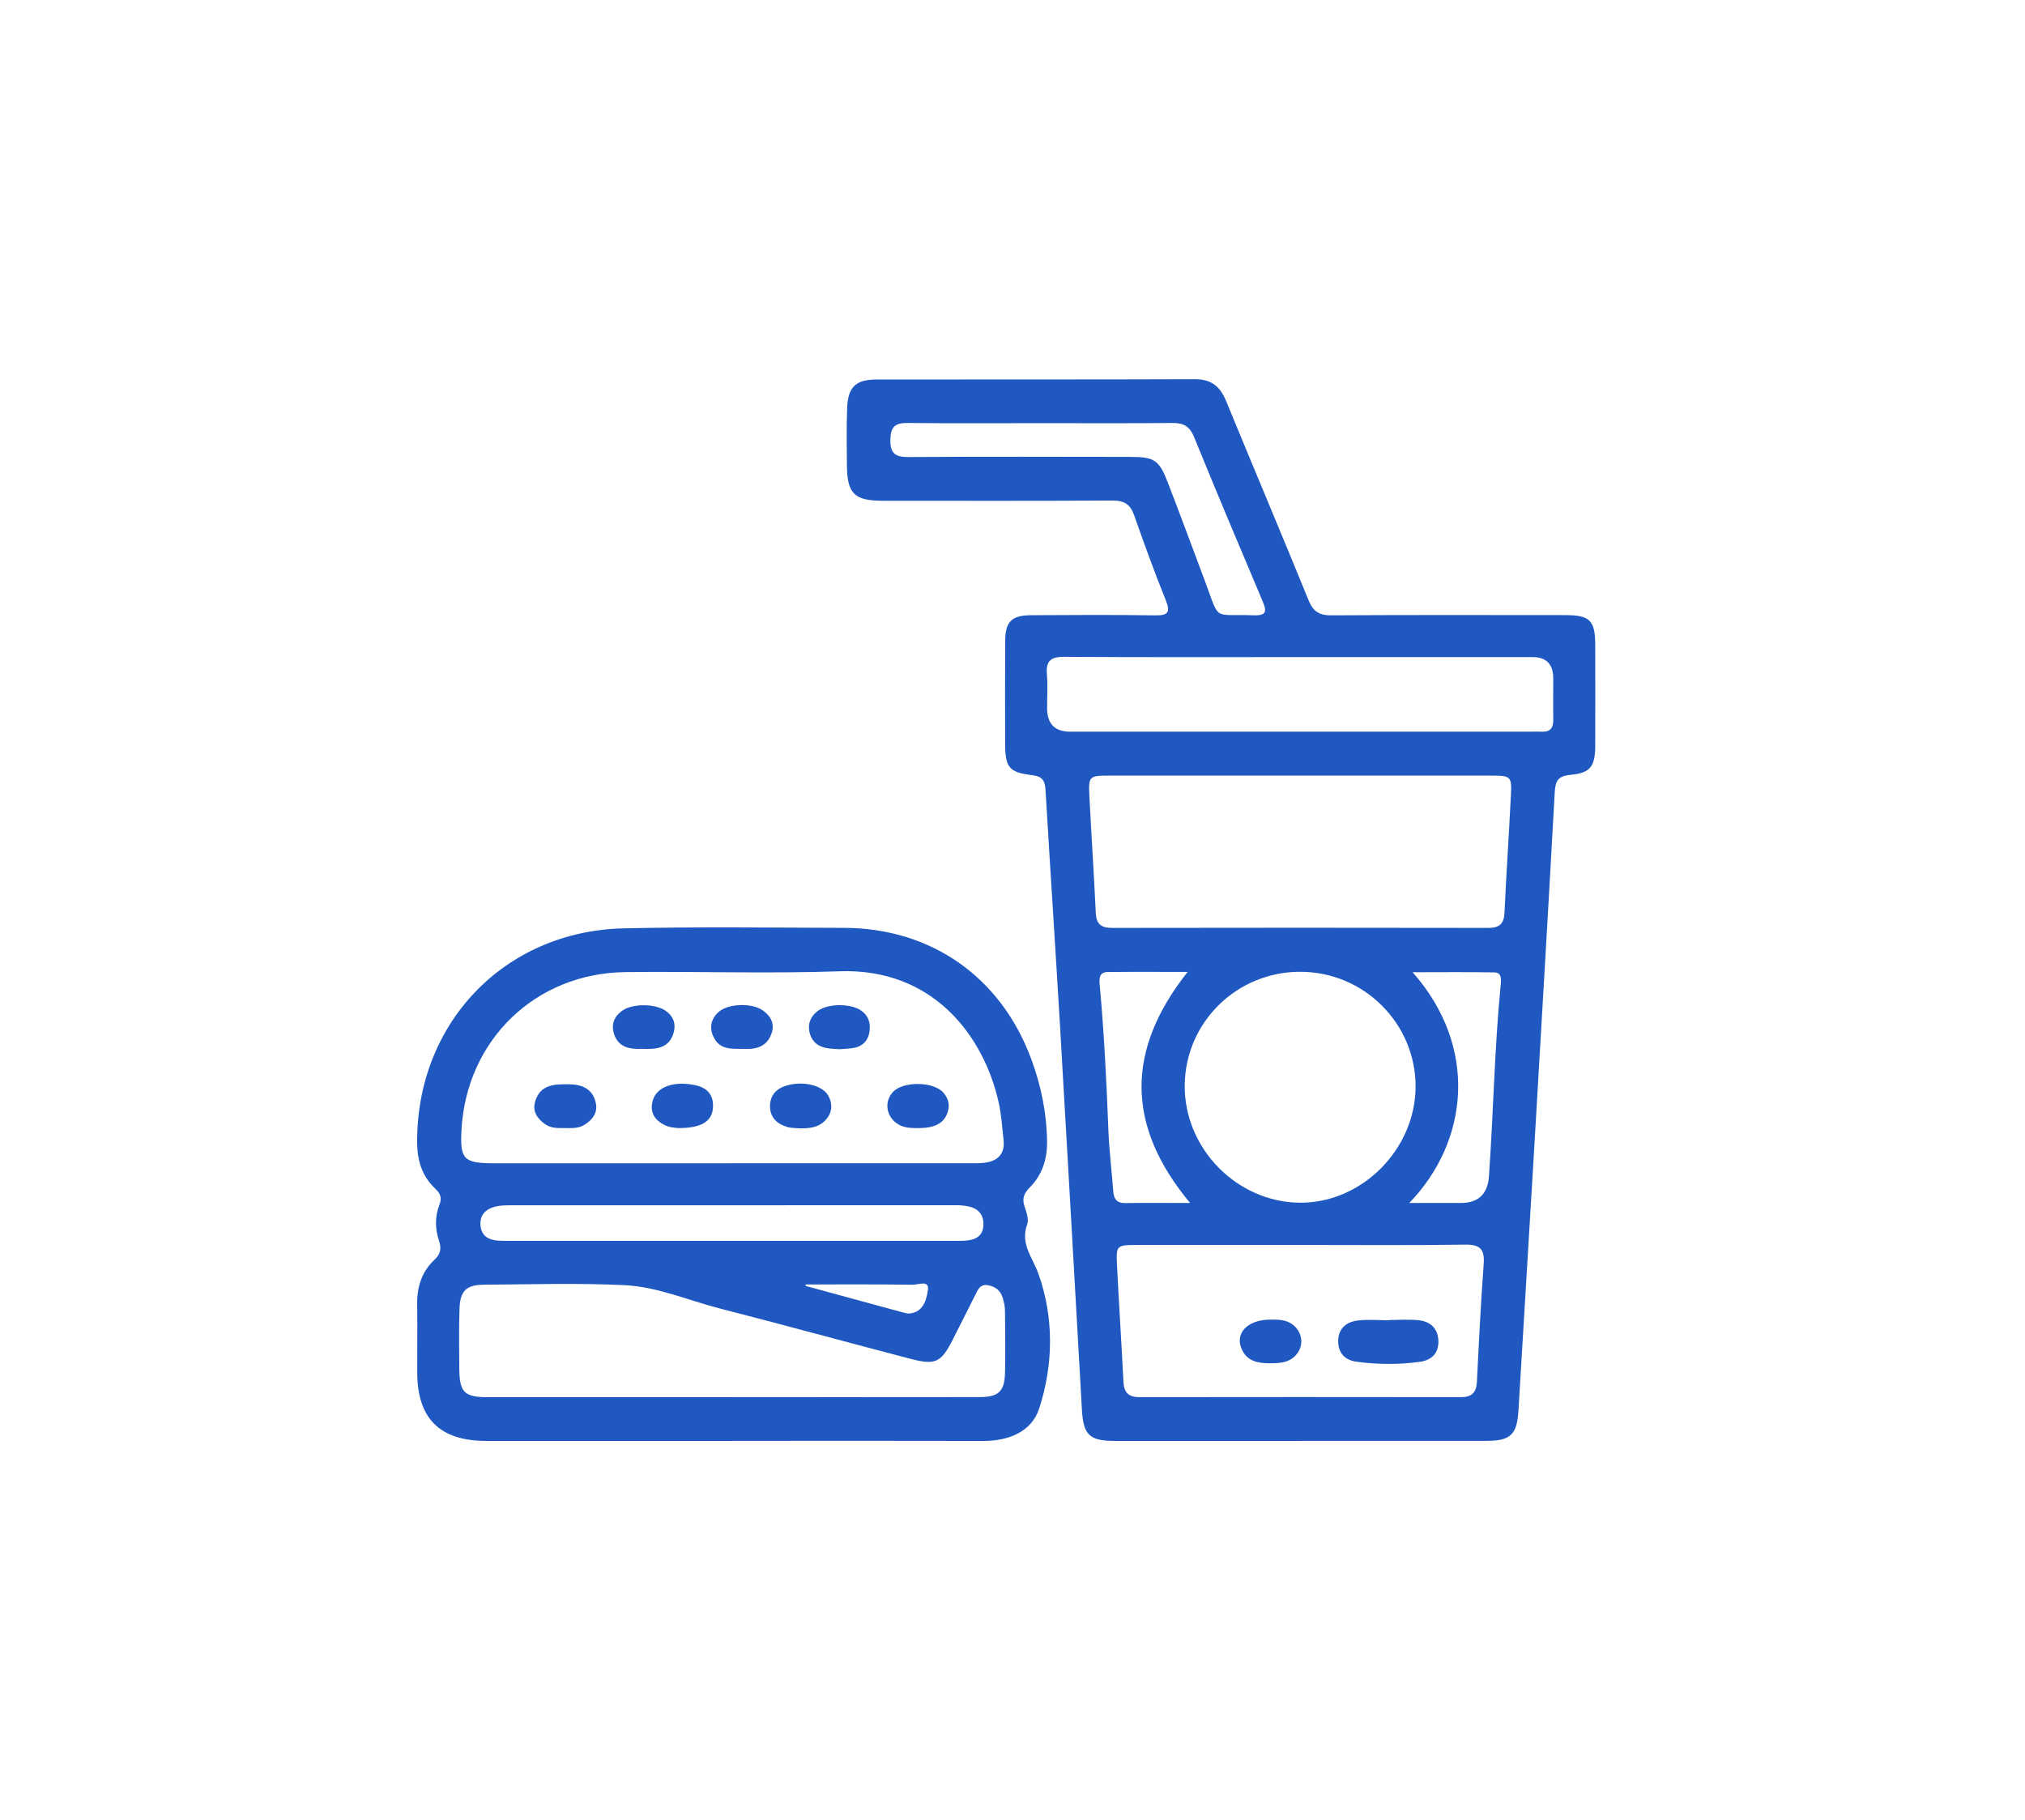
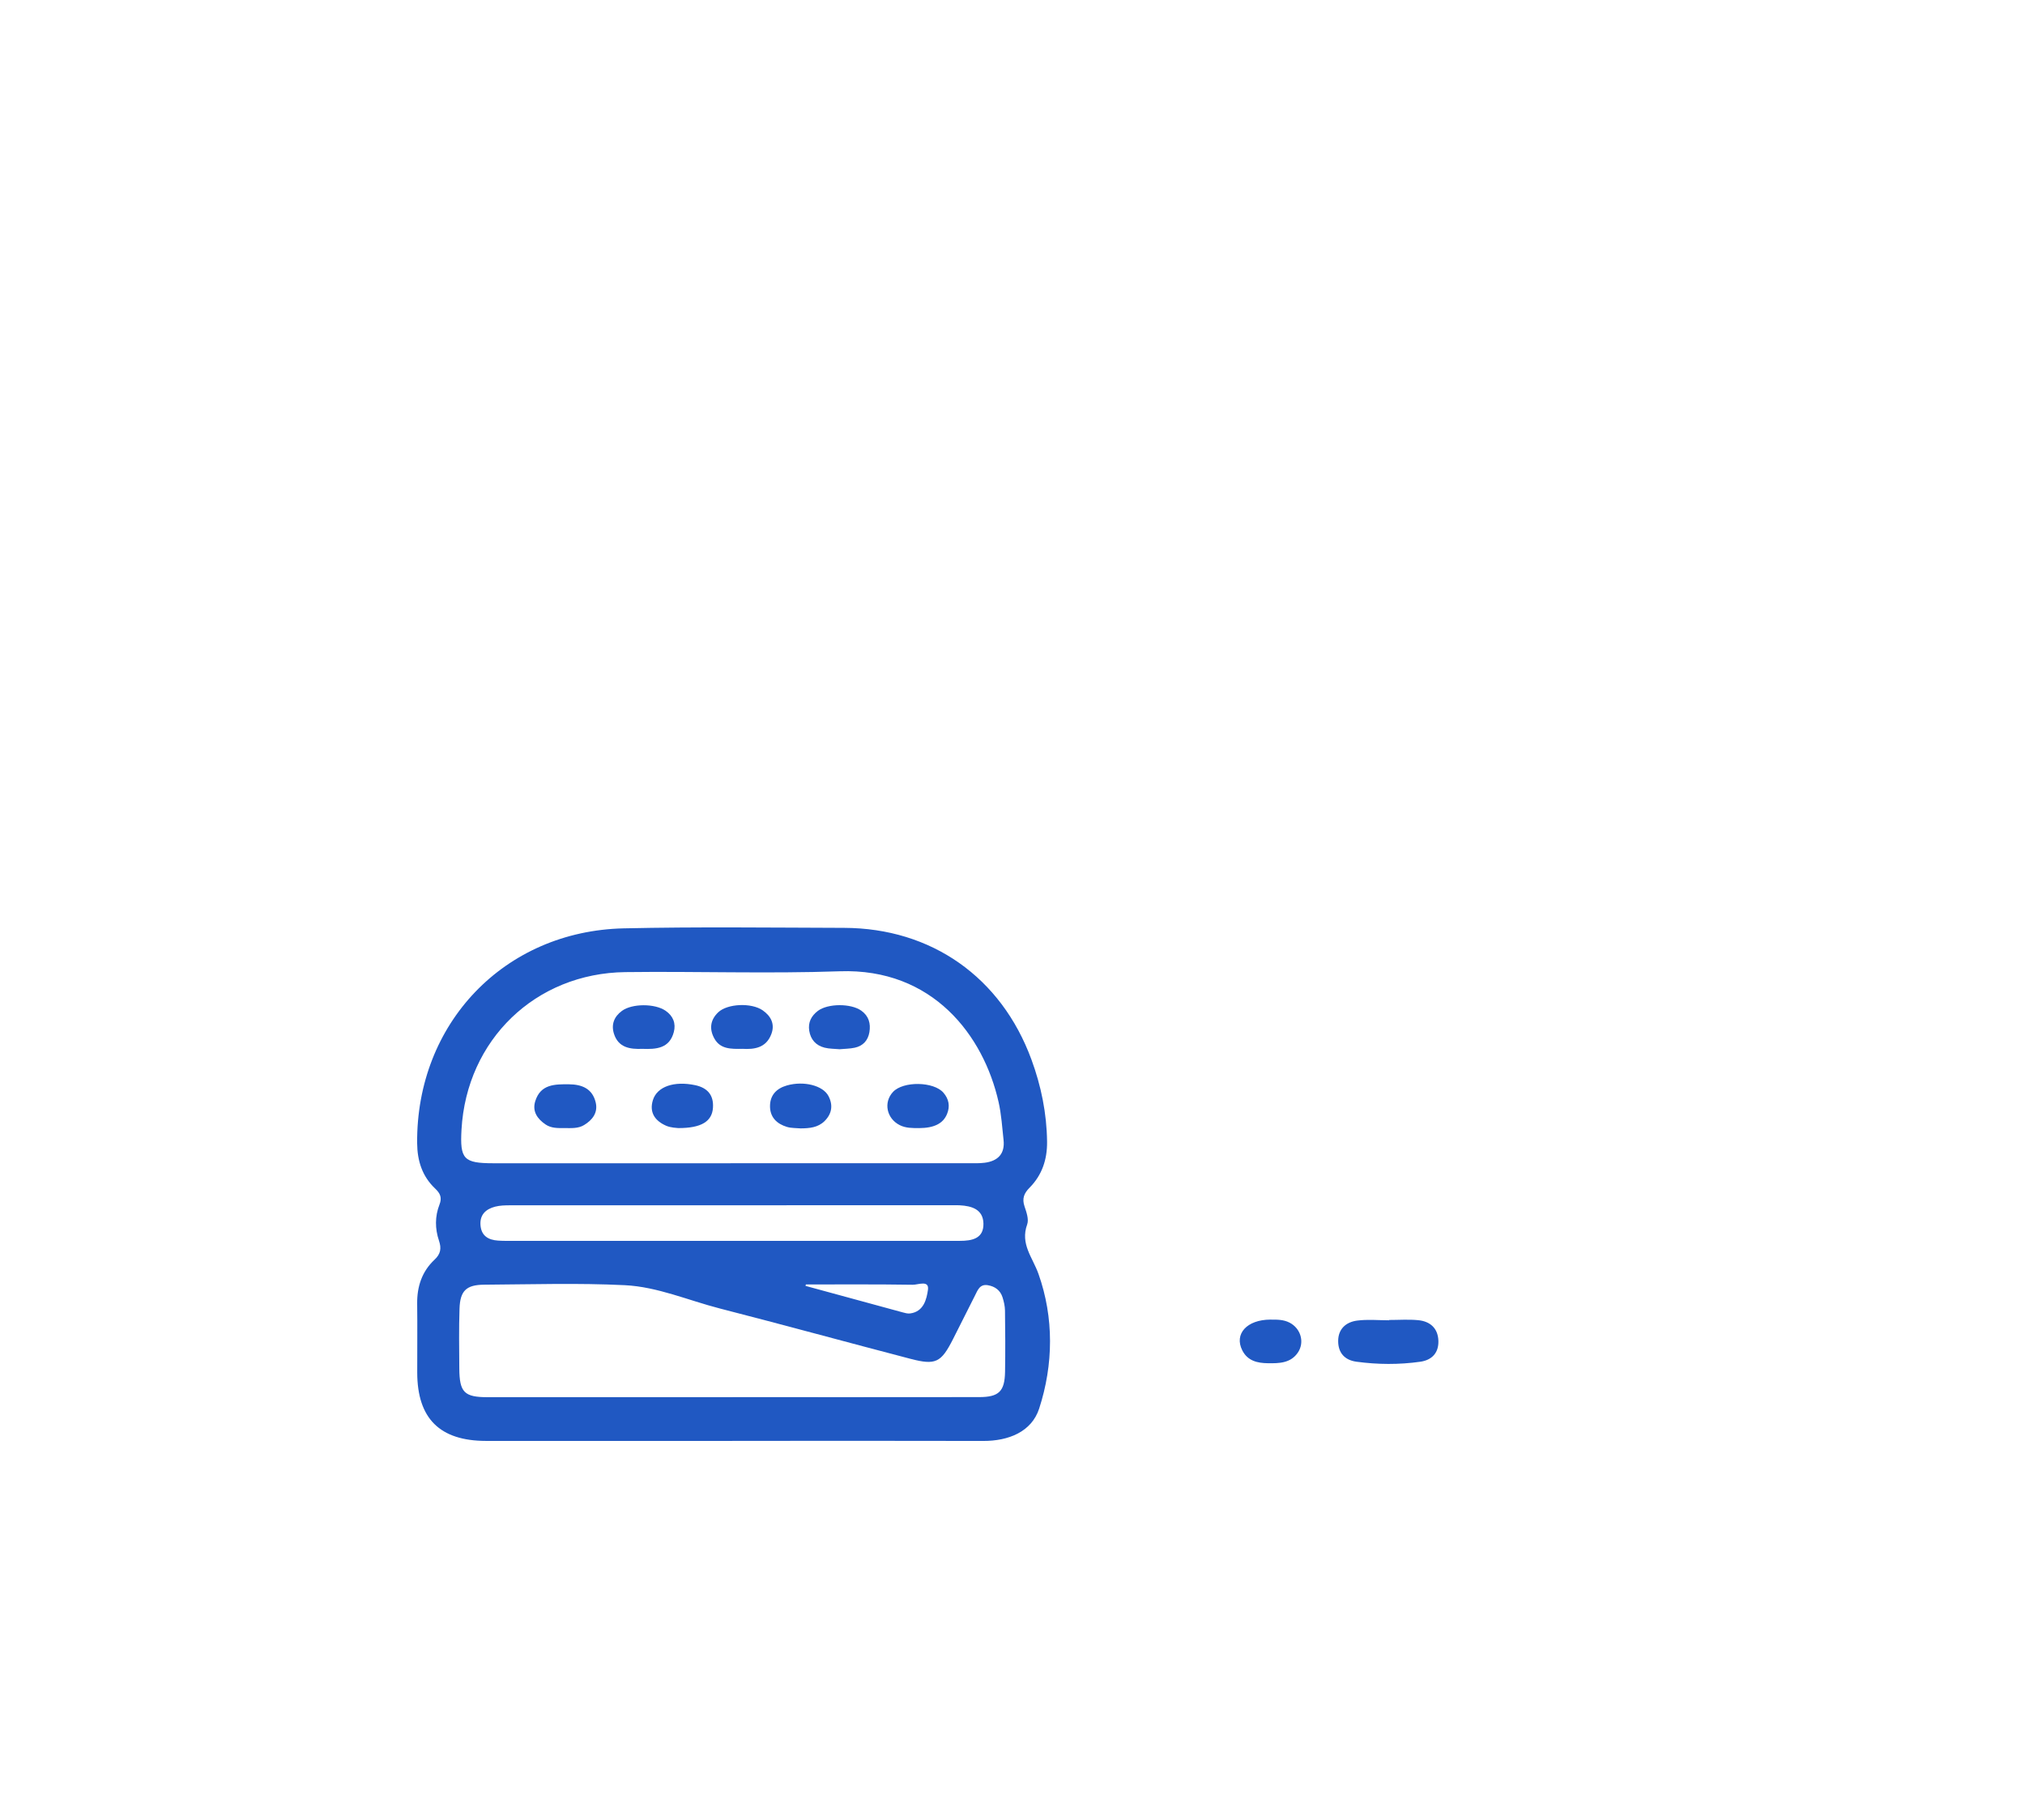
<svg xmlns="http://www.w3.org/2000/svg" width="267" height="240" viewBox="0 0 267 240" fill="none">
-   <path d="M171.386 189.995C163.247 189.995 155.103 190.004 146.964 189.995C143.629 189.991 142.838 189.196 142.652 185.861C141.703 169.086 140.763 152.307 139.781 135.532C139.168 125.067 138.469 114.606 137.852 104.137C137.779 102.93 137.432 102.369 136.124 102.215C133.027 101.848 132.538 101.198 132.53 98.037C132.522 93.531 132.506 89.021 132.538 84.515C132.555 81.96 133.382 81.132 135.946 81.12C141.396 81.092 146.847 81.055 152.293 81.14C154.07 81.168 154.344 80.716 153.686 79.085C152.204 75.407 150.852 71.677 149.536 67.934C149.035 66.505 148.224 65.992 146.702 66C136.612 66.057 126.519 66.032 116.429 66.028C112.614 66.028 111.69 65.104 111.665 61.256C111.649 58.769 111.601 56.274 111.698 53.791C111.811 51.013 112.844 50.044 115.573 50.04C129.567 50.02 143.56 50.053 157.554 50C159.714 49.992 160.877 50.961 161.656 52.855C165.261 61.624 168.959 70.356 172.533 79.138C173.138 80.632 173.942 81.144 175.528 81.136C185.819 81.076 196.115 81.1 206.406 81.108C209.624 81.108 210.326 81.81 210.334 85.004C210.346 89.445 210.35 93.886 210.334 98.323C210.322 101.069 209.696 101.933 207.056 102.167C205.469 102.308 205.078 102.942 204.997 104.424C204.093 120.799 203.128 137.171 202.163 153.542C201.525 164.346 200.851 175.146 200.213 185.946C200.023 189.144 199.203 189.983 196.014 189.987C187.806 190 179.598 189.991 171.39 189.991L171.386 189.995ZM171.632 102.268C163.158 102.268 154.683 102.264 146.205 102.268C143.641 102.268 143.508 102.373 143.633 104.864C143.892 110.032 144.239 115.195 144.481 120.363C144.55 121.821 145.163 122.35 146.605 122.35C163.15 122.321 179.699 122.321 196.244 122.35C197.685 122.35 198.299 121.829 198.368 120.367C198.61 115.199 198.957 110.036 199.215 104.868C199.341 102.373 199.207 102.272 196.648 102.268C188.307 102.26 179.965 102.268 171.624 102.268H171.632ZM171.426 164.16C164.3 164.16 157.17 164.16 150.044 164.16C147.19 164.16 147.146 164.169 147.283 166.91C147.537 172.009 147.876 177.104 148.127 182.199C148.195 183.637 148.821 184.23 150.254 184.226C164.373 184.206 178.496 184.206 192.614 184.226C194.052 184.226 194.661 183.621 194.734 182.191C194.988 177.023 195.247 171.86 195.626 166.7C195.768 164.79 195.227 164.088 193.212 164.116C185.953 164.217 178.69 164.156 171.426 164.156V164.16ZM171.471 128.135C163.069 128.123 156.274 134.797 156.209 143.126C156.145 151.439 163.089 158.512 171.382 158.585C179.57 158.653 186.659 151.519 186.647 143.223C186.635 134.922 179.824 128.151 171.471 128.139V128.135ZM171.592 86.643C161.163 86.643 150.735 86.68 140.31 86.607C138.518 86.595 137.892 87.168 138.037 88.924C138.158 90.394 138.062 91.884 138.062 93.361C138.062 95.436 139.072 96.475 141.094 96.478C161.345 96.478 181.592 96.478 201.844 96.478C202.316 96.478 202.789 96.45 203.257 96.478C204.383 96.539 204.823 96.002 204.803 94.9C204.767 93.083 204.803 91.266 204.799 89.449C204.799 87.581 203.889 86.646 202.07 86.643C191.912 86.643 181.754 86.643 171.592 86.643ZM137.21 55.798C131.36 55.798 125.505 55.838 119.655 55.773C118.02 55.757 117.419 56.286 117.394 57.978C117.37 59.791 118.044 60.275 119.76 60.263C129.514 60.203 139.269 60.227 149.019 60.243C152.213 60.247 152.834 60.655 153.973 63.61C155.664 67.999 157.3 72.411 158.947 76.82C160.881 82.004 159.847 80.934 165.334 81.132C167.139 81.197 166.973 80.458 166.46 79.235C163.428 72.048 160.388 64.866 157.449 57.643C156.864 56.201 156.032 55.757 154.562 55.773C148.777 55.83 142.991 55.798 137.21 55.798ZM156.912 158.617C148.446 148.439 148.425 138.463 156.593 128.155C152.875 128.155 149.467 128.131 146.064 128.167C144.893 128.179 144.925 129.052 145.002 129.912C145.595 136.335 145.898 142.775 146.152 149.218C146.257 151.83 146.593 154.434 146.782 157.047C146.859 158.084 147.238 158.649 148.381 158.633C151.126 158.593 153.872 158.621 156.908 158.621L156.912 158.617ZM185.815 158.621C188.355 158.621 190.487 158.621 192.618 158.621C194.922 158.621 196.156 157.446 196.321 155.097C196.914 146.658 197.047 138.188 197.879 129.762C197.948 129.068 197.972 128.236 197.055 128.22C193.547 128.155 190.034 128.196 186.256 128.196C194.936 138.01 193.704 150.458 185.815 158.625V158.621Z" fill="#2058C2" />
  <path d="M96.558 189.995C85.733 189.995 74.905 190.003 64.081 189.995C57.984 189.987 55.029 187.04 55.013 180.996C55.005 177.972 55.045 174.944 55.005 171.92C54.977 169.647 55.631 167.656 57.294 166.098C58.106 165.339 58.223 164.608 57.88 163.591C57.351 162.024 57.334 160.393 57.944 158.839C58.3 157.93 58.057 157.361 57.383 156.727C55.675 155.112 55.021 153.077 55.001 150.732C54.88 134.962 66.483 122.757 82.253 122.409C91.931 122.195 101.616 122.317 111.298 122.345C122.833 122.381 132.01 128.869 135.994 139.701C137.282 143.202 138.013 146.799 138.058 150.538C138.086 152.875 137.399 154.938 135.764 156.59C135.005 157.357 134.739 158.047 135.09 159.085C135.344 159.836 135.675 160.781 135.437 161.443C134.497 164.043 136.148 165.779 136.927 167.979C138.974 173.753 138.905 179.918 137.016 185.731C136.019 188.792 132.979 190.011 129.64 189.999C118.614 189.967 107.584 189.987 96.558 189.991V189.995ZM96.34 153.38C106.768 153.38 117.196 153.38 127.625 153.38C128.364 153.38 129.111 153.408 129.841 153.315C131.578 153.089 132.522 152.133 132.32 150.308C132.139 148.64 132.034 146.949 131.666 145.317C129.696 136.564 122.998 127.638 110.712 128.07C101.305 128.401 91.874 128.062 82.459 128.179C70.597 128.324 61.525 137.118 60.851 148.931C60.629 152.843 61.126 153.38 65.054 153.384C75.483 153.392 85.911 153.384 96.34 153.384V153.38ZM96.606 184.225C107.434 184.225 118.262 184.234 129.095 184.217C131.707 184.217 132.474 183.466 132.518 180.874C132.563 178.186 132.547 175.493 132.51 172.804C132.502 172.214 132.361 171.605 132.179 171.039C131.884 170.131 131.19 169.622 130.257 169.465C129.179 169.279 128.909 170.127 128.545 170.842C127.572 172.759 126.616 174.689 125.639 176.607C124.084 179.659 123.374 180.039 120.051 179.171C111.661 176.982 103.3 174.685 94.898 172.529C90.736 171.459 86.69 169.675 82.394 169.461C76.221 169.158 70.024 169.356 63.835 169.396C61.481 169.412 60.665 170.2 60.589 172.558C60.5 175.178 60.54 177.802 60.56 180.426C60.581 183.596 61.206 184.23 64.323 184.23C75.087 184.238 85.846 184.23 96.61 184.23L96.606 184.225ZM96.315 163.615C106.397 163.615 116.474 163.615 126.555 163.615C128.158 163.615 129.708 163.324 129.668 161.338C129.628 159.468 128.142 159.012 126.539 158.927C126.272 158.911 126.002 158.919 125.731 158.919C106.243 158.919 86.759 158.919 67.27 158.927C66.604 158.927 65.914 158.944 65.276 159.109C64.057 159.428 63.245 160.167 63.354 161.556C63.467 162.965 64.396 163.498 65.676 163.582C66.346 163.627 67.02 163.619 67.69 163.619C77.231 163.619 86.775 163.619 96.315 163.619V163.615ZM106.255 169.368C106.239 169.429 106.227 169.493 106.211 169.554C110.478 170.716 114.742 171.883 119.009 173.042C119.328 173.131 119.679 173.228 119.998 173.187C121.807 172.957 122.179 171.278 122.352 170.075C122.542 168.746 121.044 169.416 120.35 169.404C115.654 169.332 110.955 169.364 106.255 169.364V169.368Z" fill="#2058C2" />
  <path d="M183.155 174.048C184.431 174.048 185.715 173.952 186.978 174.073C188.573 174.222 189.607 175.143 189.655 176.81C189.699 178.389 188.799 179.337 187.265 179.555C184.463 179.951 181.649 179.931 178.847 179.551C177.281 179.337 176.437 178.368 176.441 176.818C176.441 175.219 177.486 174.319 178.94 174.129C180.325 173.947 181.75 174.089 183.159 174.089C183.159 174.077 183.159 174.061 183.159 174.048H183.155Z" fill="#2058C2" />
  <path d="M167.494 174.002C168.366 173.998 169.234 173.982 170.037 174.402C171.503 175.161 172.044 176.974 171.136 178.33C170.187 179.751 168.653 179.771 167.179 179.751C165.81 179.735 164.506 179.457 163.796 178.052C162.702 175.883 164.405 174.014 167.494 173.998V174.002Z" fill="#2058C2" />
  <path d="M89.419 148.745C89.246 148.713 88.467 148.717 87.817 148.43C86.375 147.797 85.576 146.69 86.089 145.047C86.646 143.267 88.886 142.508 91.648 143.085C93.263 143.424 94.119 144.381 94.006 146.064C93.885 147.853 92.5 148.757 89.415 148.745H89.419Z" fill="#2058C2" />
  <path d="M74.457 148.745C73.581 148.749 72.689 148.785 71.926 148.264C70.844 147.525 70.153 146.536 70.577 145.188C71.275 142.959 73.141 142.955 75.022 142.971C76.742 142.987 78.103 143.552 78.539 145.341C78.87 146.698 78.131 147.667 77.013 148.345C76.229 148.821 75.329 148.745 74.457 148.745Z" fill="#2058C2" />
  <path d="M105.549 148.786C104.951 148.729 104.325 148.762 103.764 148.592C102.436 148.192 101.527 147.328 101.527 145.859C101.527 144.397 102.391 143.513 103.752 143.125C105.973 142.492 108.496 143.125 109.227 144.506C109.861 145.705 109.699 146.844 108.73 147.813C107.85 148.689 106.711 148.778 105.549 148.786Z" fill="#2058C2" />
  <path d="M121.185 148.745C120.313 148.745 119.441 148.765 118.634 148.357C116.894 147.481 116.462 145.35 117.746 143.977C119.094 142.531 123.123 142.596 124.399 144.086C125.118 144.926 125.287 145.87 124.868 146.892C124.347 148.156 123.16 148.737 121.181 148.749L121.185 148.745Z" fill="#2058C2" />
  <path d="M84.7 138.298C83.04 138.366 81.522 138.128 80.949 136.299C80.57 135.092 80.965 134.05 82.003 133.291C83.347 132.306 86.343 132.302 87.76 133.275C88.761 133.961 89.141 134.951 88.846 136.077C88.273 138.265 86.5 138.366 84.704 138.298H84.7Z" fill="#2058C2" />
  <path d="M110.704 138.348C110.042 138.284 109.36 138.304 108.722 138.142C107.584 137.856 106.885 137.077 106.699 135.91C106.526 134.816 106.97 133.948 107.834 133.294C109.154 132.296 112.202 132.288 113.567 133.265C114.552 133.972 114.822 134.957 114.633 136.096C114.447 137.194 113.789 137.912 112.703 138.147C112.057 138.288 111.379 138.284 110.708 138.348H110.704Z" fill="#2058C2" />
  <path d="M97.874 138.298C96.376 138.318 94.983 138.346 94.2 136.953C93.497 135.706 93.638 134.491 94.692 133.485C95.903 132.326 99.081 132.185 100.567 133.223C101.653 133.982 102.198 135.032 101.705 136.344C101.011 138.201 99.424 138.387 97.874 138.294V138.298Z" fill="#2058C2" />
</svg>